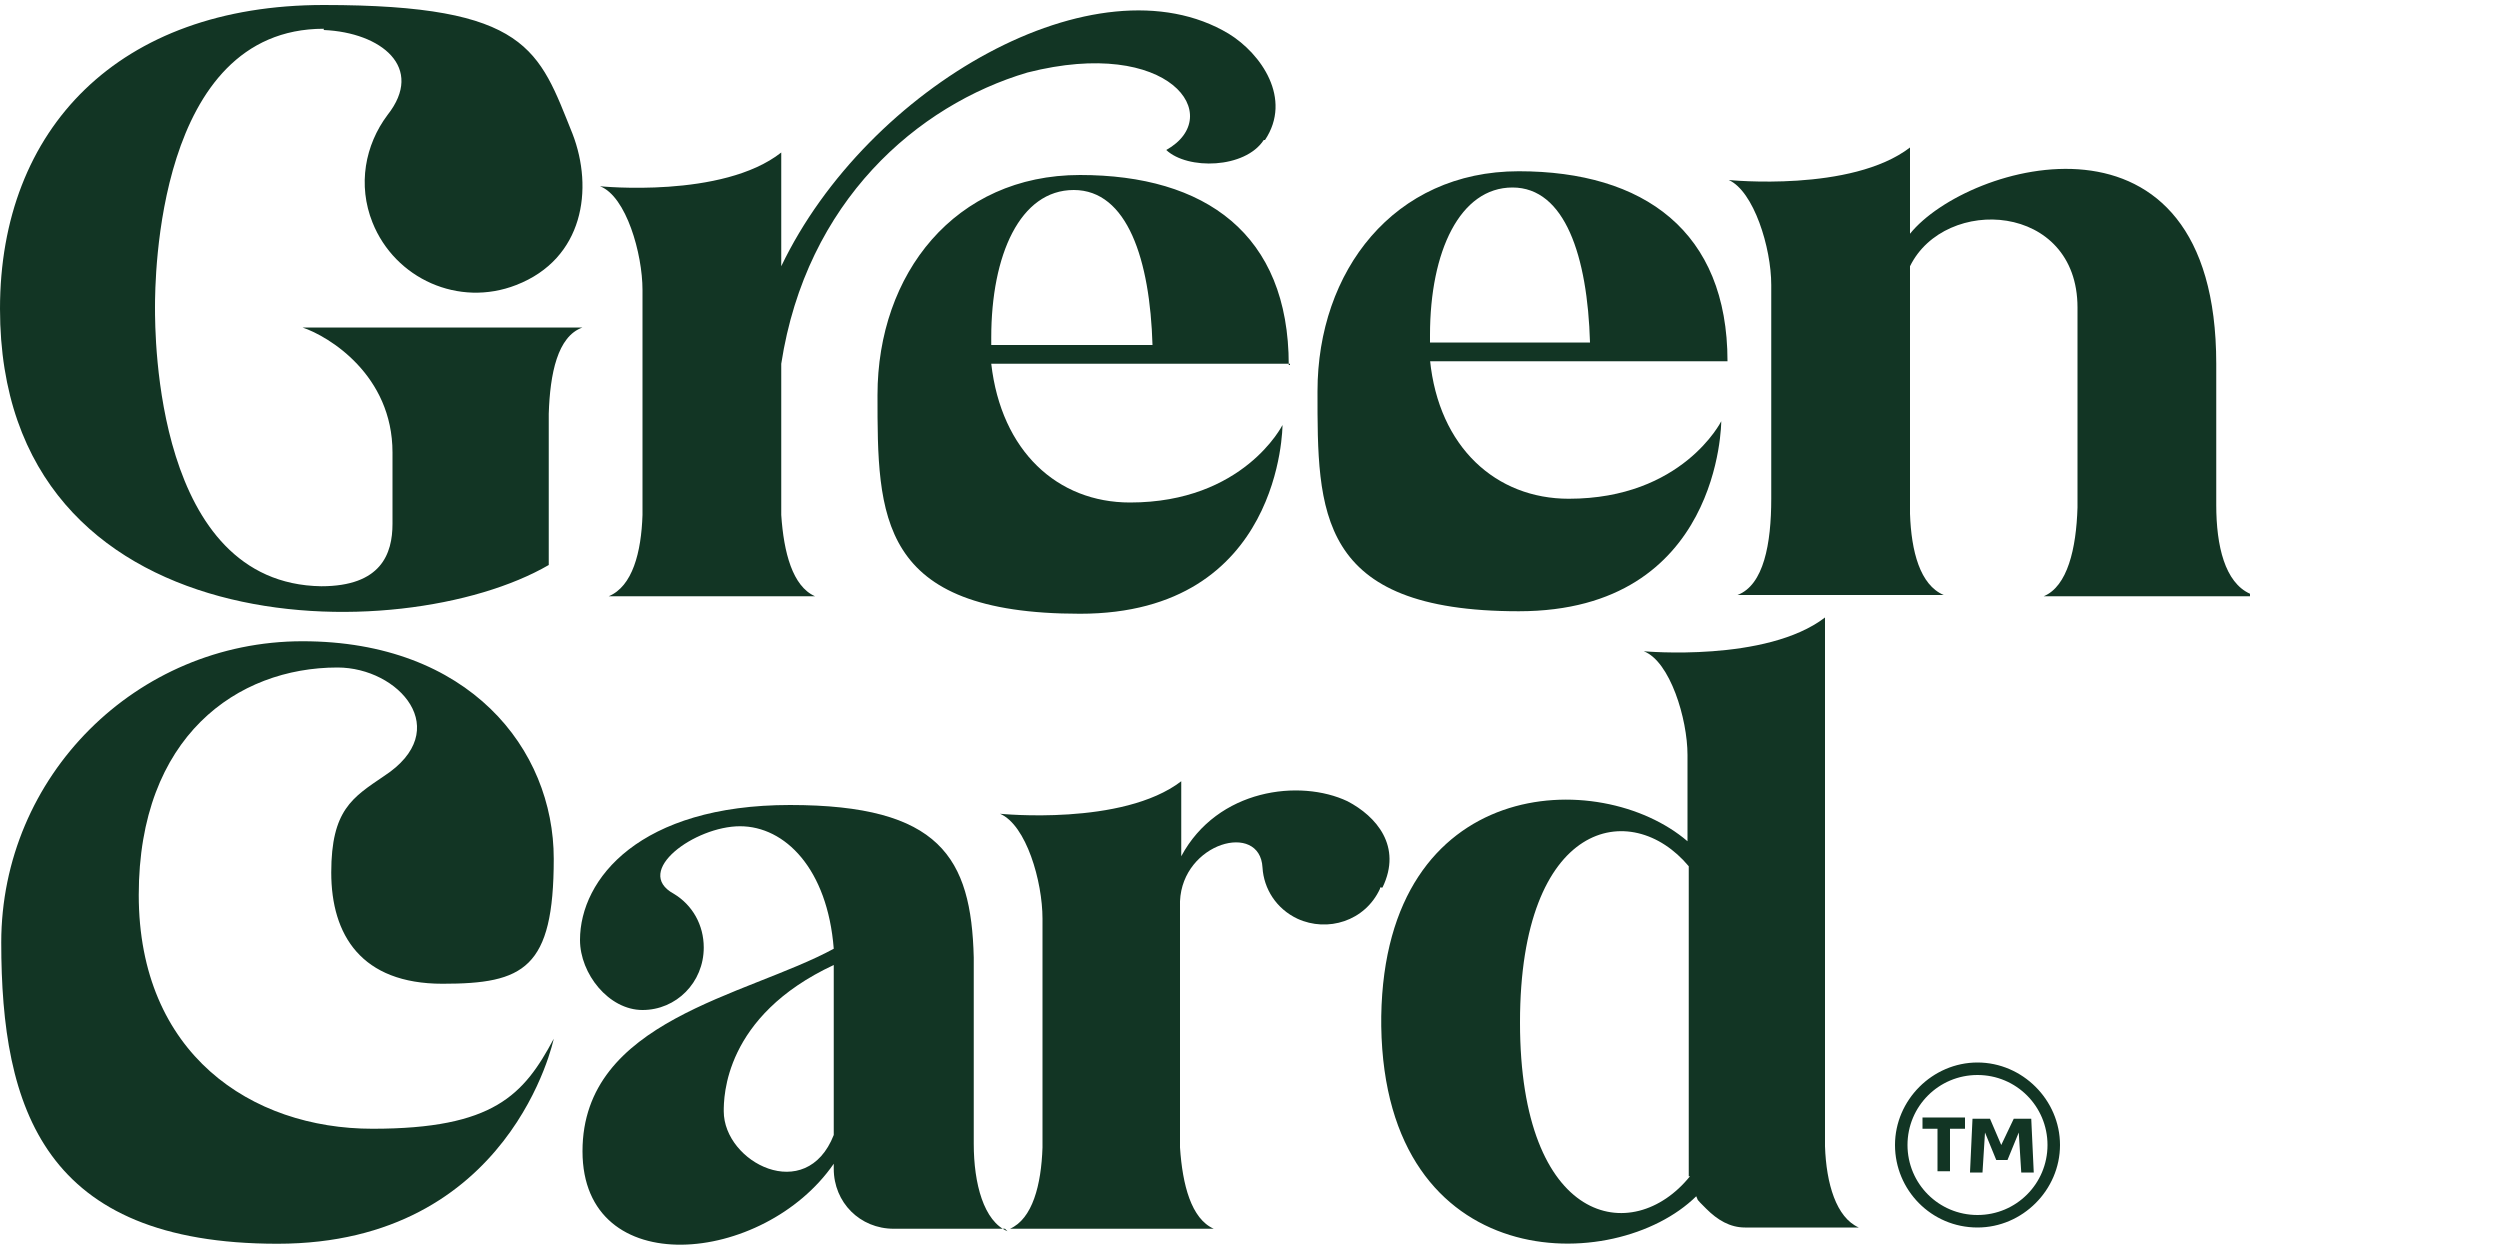
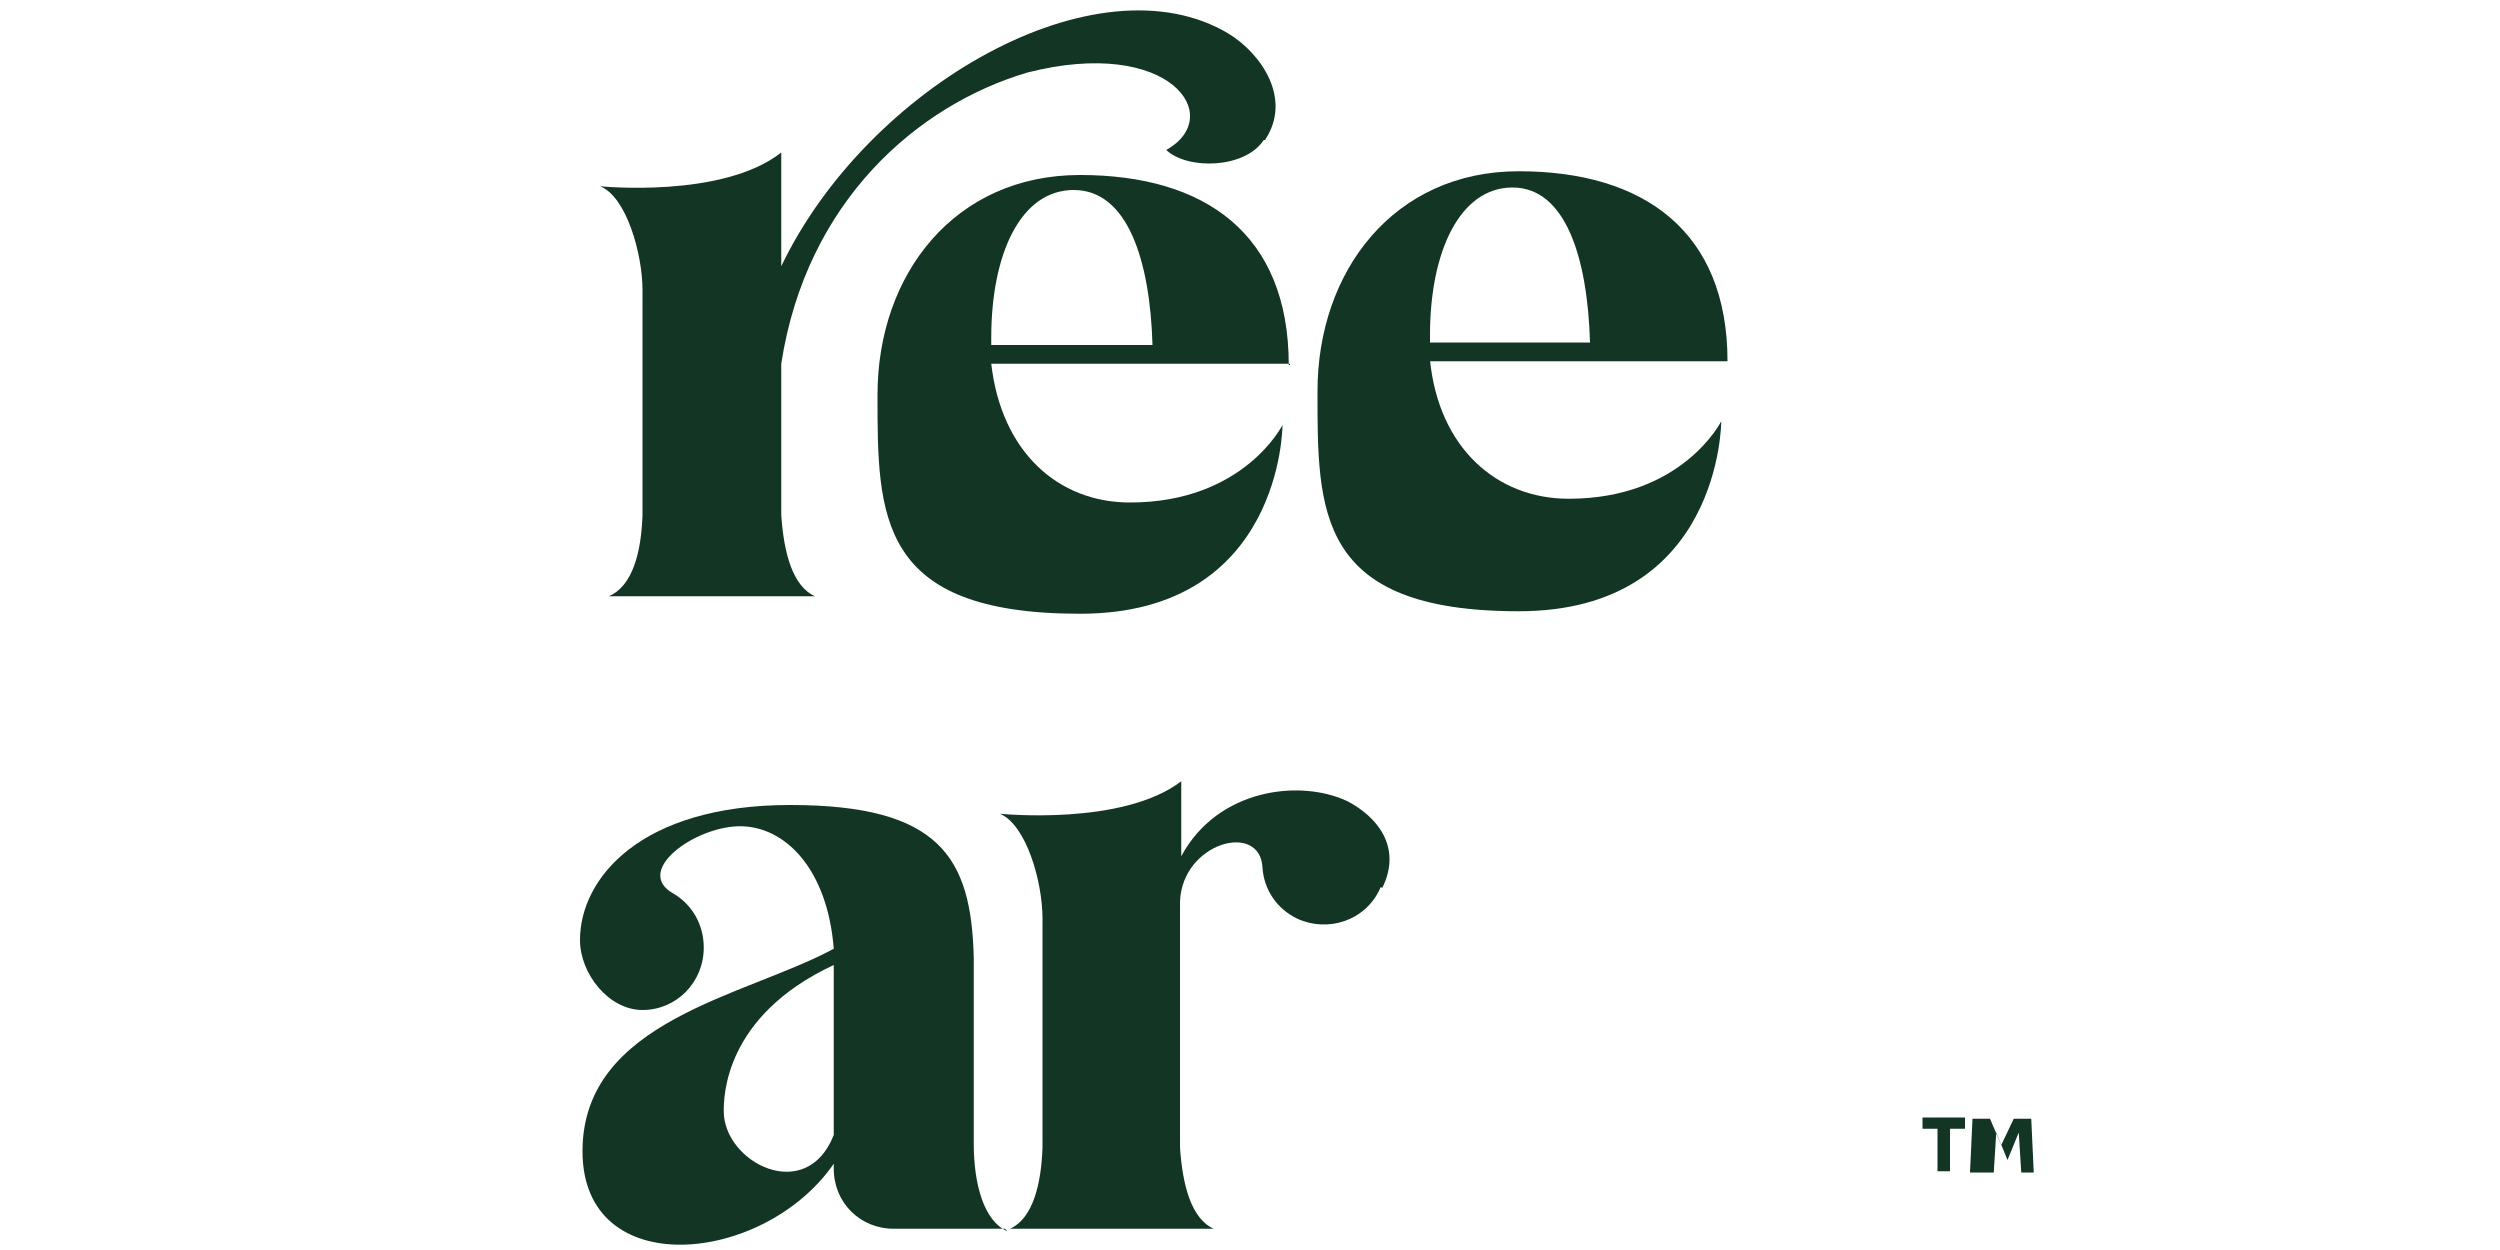
<svg xmlns="http://www.w3.org/2000/svg" id="Layer_1" version="1.1" viewBox="0 0 200 100">
  <defs>
    <style>
      .st0 {
        fill: #123524;
      }
    </style>
  </defs>
  <g>
-     <path class="st0" d="M25.9,2.3c-13.4,0-13.5,20.1-13.5,22.3s0,22.1,13.3,22.3c4.8,0,5.7-2.6,5.7-5v-5.7c0-6.2-5.1-9.3-7.2-10h22.4c-2,.7-2.6,3.7-2.7,6.9v12.1C32.2,52,0,51.9,0,24.7h0C0,10.3,9.5.4,25.9.4s17.2,3.6,19.9,10.3c1.7,4.4.9,10-4.5,12.1-4.6,1.8-9.7-.5-11.5-5-1.2-3-.6-6.2,1.2-8.6,3-3.8-.5-6.6-5.1-6.8h0Z" />
    <path class="st0" d="M101.1,11.2c-1.5,2.3-6.1,2.4-7.8.8,4.8-2.7.3-9.1-11.1-6.2-8.8,2.6-17.7,10.3-19.7,23.3v12.1c.2,3,.9,5.7,2.7,6.5h-16.5c1.9-.8,2.6-3.5,2.7-6.5v-18c0-2.9-1.3-7.5-3.4-8.3,0,0,9.8,1,14.5-2.7v9.1c6.9-14.4,25.3-24.9,35.8-18.6,2.6,1.6,5.1,5.2,2.9,8.5h0ZM103.2,29.1h-23.9c.8,7,5.3,11.1,11.1,11.1,9.1,0,12.2-6.2,12.2-6.2,0,0,0,15.1-16.2,15.1s-16.2-7.8-16.2-17.5,6.2-17.6,16.2-17.6,16.7,4.7,16.7,15.2h.1ZM92.2,27.6c-.2-6.8-2-12.4-6.3-12.4s-6.6,5.2-6.6,11.8v.6h12.9Z" />
    <path class="st0" d="M114.4,28.8c.7,7,5.3,11.1,11.1,11.1,9.1,0,12.2-6.2,12.2-6.2,0,0,0,15.2-16.2,15.2s-16.1-8-16.1-17.6,6.1-17.6,16.1-17.6,16.7,4.8,16.7,15.2h-23.8,0ZM127.2,27.4c-.2-6.9-2-12.4-6.2-12.4s-6.6,5.1-6.6,11.8v.6h12.9-.1Z" />
-     <path class="st0" d="M180,47.7h-16.5c1.9-.8,2.6-3.8,2.7-7.1v-16c0-8.4-10.6-9-13.4-3.3v19.8c.1,3,.8,5.7,2.7,6.5h-16.5c2.1-.8,2.7-4.1,2.7-7.7v-17.1c0-3-1.4-7.5-3.4-8.4,0,0,9.8,1,14.5-2.6v6.9c4.6-5.7,24.5-11.4,24.5,10.4v11.3c0,3.3.7,6.2,2.7,7.1v.2Z" />
-     <path class="st0" d="M27,53.4c-8,0-15.9,5.5-15.9,18.2s9,18.7,18.7,18.7,12.1-2.7,14.5-7.2c0,0-3.4,16.4-22.1,16.4S.1,88.7.1,75.4s10.8-24.1,24.1-24.1,20.1,8.6,20.1,17.4-2.4,10-8.9,10-8.9-3.9-8.9-8.9,1.7-6,4.2-7.7c5.7-3.7,1.2-8.7-3.7-8.7Z" />
    <path class="st0" d="M80.4,98.3h-8.9c-2.7,0-4.8-2.1-4.8-4.8v-.4c-5.6,8.1-20.1,9.5-20.1-1s13.1-12.4,20.1-16.2c-.5-6.4-3.9-9.8-7.5-9.8s-8.6,3.6-5.3,5.4c1.5.9,2.4,2.5,2.4,4.3,0,2.8-2.2,5-4.9,5s-5-2.9-5-5.6c0-4.9,4.8-10.8,16.8-10.8s14.5,4.2,14.7,12.2v14.9c0,3.2.8,6.2,2.7,7,0,0-.2-.2-.2-.2ZM66.7,90.8v-13.6c-8.8,4.1-8.8,10.6-8.8,11.7,0,4.1,6.6,7.5,8.8,1.9Z" />
    <path class="st0" d="M110.4,71.1c-1.2,2.6-4.2,3.5-6.6,2.4-1.7-.8-2.7-2.4-2.8-4.1-.2-3.7-6.4-2-6.6,2.7v19.7c.2,3,.9,5.7,2.7,6.5h-16.3c1.8-.8,2.5-3.5,2.6-6.5v-18.3c0-3-1.3-7.5-3.4-8.4,0,0,9.8,1,14.5-2.6v6c2.9-5.4,9.5-6.2,13.3-4.4,2.3,1.2,4.4,3.6,2.8,6.9h-.2Z" />
-     <path class="st0" d="M148.8,98.2h-9.2c-1.2,0-2.2-.6-3.1-1.5s-.6-.6-.8-1c-6.5,6.4-24.9,6.4-25.2-13.6v-.8c.3-19.3,17.5-20,24.5-14v-6.9c0-2.9-1.4-7.5-3.5-8.3,0,0,9.8.9,14.5-2.7v42.3c.1,3,.9,5.7,2.7,6.5h.1ZM135.1,94.2v-24.9c-4.6-5.5-13.5-3.7-13.5,12.5s9,18,13.6,12.3h-.1Z" />
  </g>
  <g>
-     <path class="st0" d="M158.2,98.2c-3.7,0-6.6-3-6.6-6.6s3-6.6,6.6-6.6,6.6,3,6.6,6.6-3,6.6-6.6,6.6ZM158.2,86c-3.1,0-5.6,2.5-5.6,5.6s2.5,5.6,5.6,5.6,5.6-2.5,5.6-5.6-2.5-5.6-5.6-5.6Z" />
    <g>
      <path class="st0" d="M157.2,89.4v.9h-1.2v3.4h-1v-3.4h-1.2v-.9h3.4Z" />
-       <path class="st0" d="M157.6,93.8l.2-4.3h1.4l.9,2.1,1-2.1h1.4l.2,4.3h-1l-.2-3.2-.9,2.2h-.9l-.9-2.2-.2,3.2h-1Z" />
+       <path class="st0" d="M157.6,93.8l.2-4.3h1.4l.9,2.1,1-2.1h1.4l.2,4.3h-1l-.2-3.2-.9,2.2l-.9-2.2-.2,3.2h-1Z" />
    </g>
  </g>
</svg>